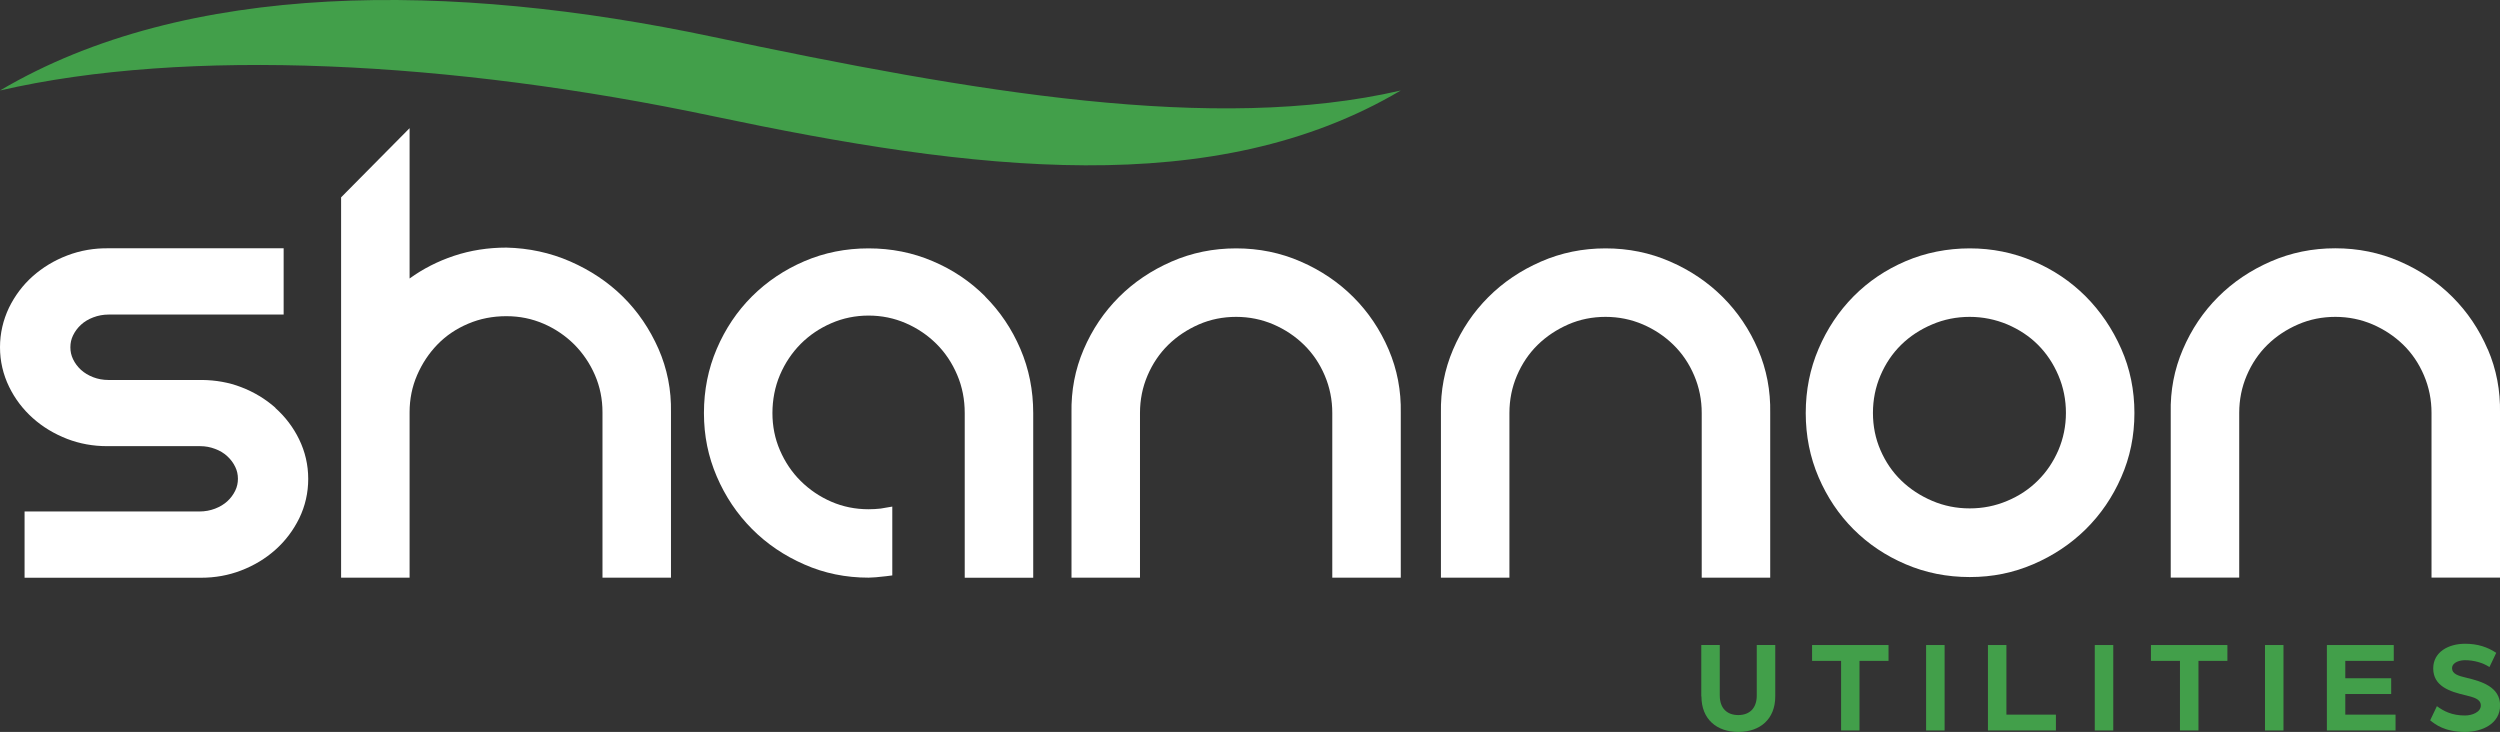
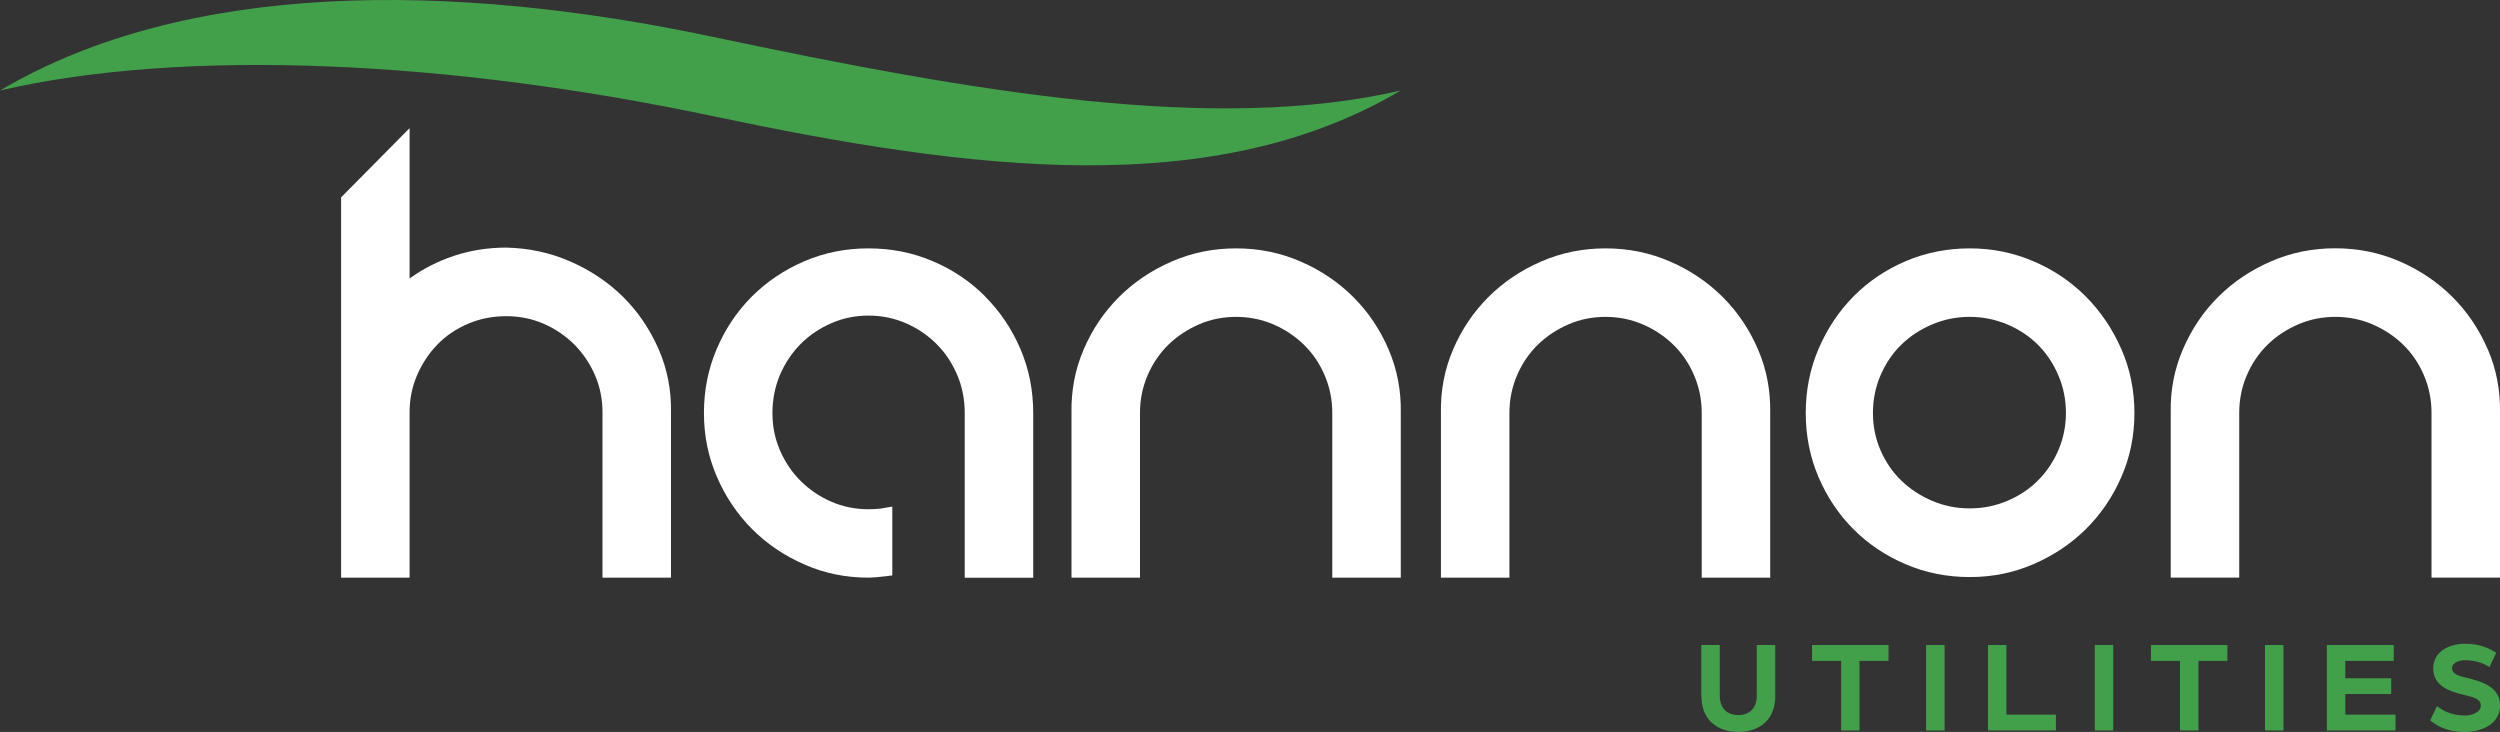
<svg xmlns="http://www.w3.org/2000/svg" id="Layer_1" data-name="Layer 1" viewBox="0 0 292 85.49">
  <rect x="0" y="0" width="292" height="85.49" fill="#333333" stroke="none" />
  <defs>
    <style>
      .cls-1 {
        fill: #429f4a;
      }

      .cls-2 {
        fill: #fff;
      }

      .cls-3 {
        fill: none;
      }

      .cls-4 {
        clip-path: url(#clippath-1);
      }

      .cls-5 {
        clip-path: url(#clippath);
      }
    </style>
    <clipPath id="clippath">
      <rect class="cls-3" x="0" width="292" height="85.49" />
    </clipPath>
    <clipPath id="clippath-1">
      <rect class="cls-3" x="0" width="292" height="85.49" />
    </clipPath>
  </defs>
  <g class="cls-5">
    <path class="cls-1" d="M198.71,81.35v-6.01h2.16v5.9c0,1.49.85,2.28,2.16,2.28s2.16-.79,2.16-2.28v-5.9h2.16v6.01c0,2.63-1.76,4.14-4.31,4.14s-4.31-1.51-4.31-4.14" />
  </g>
  <polygon class="cls-1" points="211.65 75.34 211.65 77.19 215.04 77.19 215.04 85.32 217.19 85.32 217.19 77.19 220.58 77.19 220.58 75.34 211.65 75.34" />
  <rect class="cls-1" x="224.97" y="75.34" width="2.16" height="9.98" />
  <polygon class="cls-1" points="232.19 75.34 232.19 85.32 240.13 85.32 240.13 83.47 234.35 83.47 234.35 75.34 232.19 75.34" />
  <rect class="cls-1" x="244.67" y="75.34" width="2.16" height="9.98" />
  <polygon class="cls-1" points="251.23 75.34 251.23 77.19 254.62 77.19 254.62 85.32 256.78 85.32 256.78 77.19 260.16 77.19 260.16 75.34 251.23 75.34" />
  <rect class="cls-1" x="264.55" y="75.34" width="2.16" height="9.98" />
  <polygon class="cls-1" points="271.78 75.34 271.78 85.32 279.8 85.32 279.8 83.47 273.93 83.47 273.93 81.06 279.29 81.06 279.29 79.22 273.93 79.22 273.93 77.19 279.59 77.19 279.59 75.34 271.78 75.34" />
  <g class="cls-4">
    <path class="cls-1" d="M283.84,84.14l.79-1.66c.8.59,1.76,1.09,3.28,1.09.83,0,1.85-.39,1.85-1.17s-.89-.97-1.77-1.19c-1.86-.43-3.79-1.06-3.79-3.14,0-1.93,1.8-2.88,3.71-2.88,1.51,0,2.65.4,3.65,1.06l-.79,1.66c-.8-.52-1.85-.8-2.86-.8-.52,0-1.51.2-1.51.95,0,.65.72.88,1.71,1.11,1.77.42,3.9,1.08,3.9,3.22s-2.09,3.1-4.1,3.1c-2.39,0-3.51-.91-4.07-1.36" />
    <path class="cls-2" d="M72.76,34.66c-1.74-1.72-3.8-3.09-6.15-4.12-2.36-1.03-4.85-1.56-7.46-1.62-2.15,0-4.19.32-6.12.96-1.92.64-3.65,1.53-5.19,2.65V14.97l-8,8.08v44.42h8v-19.31c0-1.54.29-2.99.88-4.35.59-1.36,1.38-2.55,2.38-3.58,1-1.03,2.19-1.83,3.58-2.42,1.38-.59,2.87-.88,4.46-.88s2.99.3,4.35.88c1.36.59,2.55,1.4,3.58,2.42,1.02,1.03,1.83,2.22,2.42,3.58.59,1.36.88,2.81.88,4.35v19.31h8v-19.31c.05-2.62-.44-5.09-1.46-7.42-1.03-2.33-2.41-4.36-4.15-6.08" />
    <path class="cls-2" d="M158.07,34.7c-1.74-1.74-3.8-3.13-6.15-4.15-2.36-1.03-4.87-1.54-7.54-1.54s-5.18.51-7.54,1.54c-2.36,1.03-4.41,2.41-6.15,4.15-1.74,1.74-3.12,3.78-4.12,6.12-1,2.33-1.47,4.81-1.42,7.42v19.23h8v-19.23c0-1.54.29-3,.88-4.38.59-1.38,1.4-2.58,2.42-3.58,1.02-1,2.22-1.79,3.58-2.39,1.36-.59,2.81-.88,4.35-.88s2.99.3,4.35.88c1.36.59,2.55,1.38,3.58,2.39,1.02,1,1.83,2.19,2.42,3.58.59,1.38.88,2.85.88,4.38v19.23h8v-19.23c.05-2.62-.42-5.09-1.42-7.42-1-2.33-2.37-4.37-4.12-6.12" />
    <path class="cls-2" d="M201.22,34.7c-1.74-1.74-3.8-3.13-6.15-4.15-2.36-1.03-4.87-1.54-7.54-1.54s-5.18.51-7.54,1.54c-2.36,1.03-4.41,2.41-6.15,4.15-1.74,1.74-3.12,3.78-4.12,6.12-1,2.33-1.47,4.81-1.42,7.42v19.23h8v-19.23c0-1.54.29-3,.88-4.38.59-1.38,1.4-2.58,2.42-3.58,1.02-1,2.22-1.79,3.58-2.39,1.36-.59,2.81-.88,4.35-.88s2.99.3,4.35.88c1.36.59,2.55,1.38,3.58,2.39,1.02,1,1.83,2.19,2.42,3.58.59,1.38.88,2.85.88,4.38v19.23h8v-19.23c.05-2.62-.42-5.09-1.42-7.42-1-2.33-2.37-4.37-4.12-6.12" />
    <path class="cls-2" d="M240.42,52.58c-.59,1.36-1.38,2.54-2.39,3.54-1,1-2.19,1.8-3.58,2.38-1.38.59-2.85.88-4.39.88s-3-.29-4.38-.88c-1.38-.59-2.59-1.38-3.62-2.38-1.03-1-1.83-2.18-2.42-3.54-.59-1.36-.88-2.81-.88-4.35s.29-3,.88-4.38c.59-1.38,1.4-2.58,2.42-3.58,1.02-1,2.23-1.79,3.62-2.38,1.38-.59,2.85-.88,4.38-.88s3,.3,4.39.88c1.38.59,2.58,1.38,3.58,2.38,1,1,1.8,2.19,2.39,3.58.59,1.38.88,2.85.88,4.38s-.3,2.99-.88,4.35M243.61,34.62c-1.74-1.74-3.78-3.12-6.12-4.11-2.33-1-4.81-1.5-7.42-1.5s-5.17.5-7.5,1.5c-2.33,1-4.36,2.37-6.08,4.11-1.72,1.74-3.08,3.78-4.08,6.12-1,2.33-1.5,4.83-1.5,7.5s.5,5.17,1.5,7.5c1,2.33,2.36,4.36,4.08,6.08,1.72,1.72,3.74,3.08,6.08,4.08,2.33,1,4.83,1.5,7.5,1.5s5.09-.5,7.42-1.5c2.33-1,4.37-2.36,6.12-4.08,1.74-1.72,3.13-3.74,4.15-6.08,1.03-2.33,1.54-4.83,1.54-7.5s-.51-5.17-1.54-7.5c-1.03-2.33-2.41-4.37-4.15-6.12" />
    <path class="cls-2" d="M290.57,40.81c-1-2.33-2.37-4.37-4.12-6.12-1.74-1.74-3.8-3.13-6.15-4.15-2.36-1.03-4.87-1.54-7.54-1.54s-5.18.51-7.54,1.54c-2.36,1.03-4.41,2.41-6.15,4.15-1.74,1.74-3.11,3.78-4.11,6.12-1,2.33-1.48,4.81-1.42,7.42v19.23h8v-19.23c0-1.54.29-3,.88-4.38.59-1.38,1.4-2.58,2.42-3.58,1.02-1,2.22-1.79,3.58-2.38,1.36-.59,2.81-.88,4.35-.88s2.99.3,4.35.88c1.36.59,2.55,1.38,3.58,2.38,1.02,1,1.83,2.19,2.42,3.58.59,1.38.88,2.85.88,4.38v19.23h8v-19.23c.05-2.61-.42-5.09-1.42-7.42" />
-     <path class="cls-2" d="M32.17,47.63c-1.15-1.02-2.5-1.84-4.02-2.42-1.43-.55-2.96-.81-4.53-.83-.02,0-.03,0-.05,0h-.1c-.06,0-.12,0-.18,0h-10.65c-.62,0-1.2-.11-1.75-.32-.57-.22-1.03-.5-1.43-.86-.39-.36-.7-.77-.93-1.25-.21-.44-.31-.89-.31-1.39s.1-.95.31-1.38c.23-.48.54-.89.93-1.25.39-.36.87-.65,1.43-.86.58-.22,1.17-.33,1.82-.33h20.42v-7.74h-2.88s-17.51,0-17.51,0c-1.72-.03-3.35.25-4.89.84-1.52.58-2.87,1.4-4.02,2.42-1.16,1.03-2.09,2.27-2.78,3.68C.36,37.39,0,38.94,0,40.56s.36,3.17,1.06,4.61c.68,1.4,1.62,2.64,2.78,3.67,1.15,1.03,2.5,1.84,4.02,2.43,1.46.56,3.02.84,4.62.84.08,0,.16,0,.24,0h10.65c.62,0,1.2.11,1.75.32.57.21,1.03.49,1.43.86.39.36.7.77.93,1.25.21.43.31.89.31,1.38s-.1.95-.31,1.38c-.23.48-.54.89-.93,1.25-.4.36-.86.64-1.43.86-.58.22-1.17.33-1.82.33H2.87v7.74h2.49s17.9,0,17.9,0c.08,0,.16,0,.24,0,1.62,0,3.18-.28,4.64-.84,1.52-.58,2.88-1.4,4.03-2.43,1.16-1.03,2.09-2.27,2.78-3.67.7-1.44,1.05-2.99,1.05-4.61s-.36-3.17-1.06-4.61c-.68-1.4-1.62-2.64-2.78-3.67" />
    <path class="cls-2" d="M115.07,34.62c-1.74-1.74-3.78-3.12-6.12-4.11-2.33-1-4.83-1.5-7.5-1.5s-5.17.5-7.5,1.5c-2.33,1-4.37,2.37-6.12,4.11-1.74,1.74-3.11,3.78-4.11,6.12-1,2.33-1.5,4.83-1.5,7.5s.5,5.09,1.5,7.42c1,2.33,2.37,4.37,4.11,6.12s3.78,3.13,6.12,4.15c2.33,1.03,4.83,1.54,7.5,1.54.44,0,1.13-.06,2.06-.17.22-.03.46-.06.71-.09v-8.04c-.24.05-.47.08-.71.12-.21.04-.43.08-.64.11-.44.05-.91.08-1.42.08-1.54,0-2.99-.29-4.35-.88-1.36-.59-2.55-1.4-3.58-2.42-1.03-1.02-1.83-2.22-2.42-3.58-.59-1.36-.88-2.81-.88-4.35s.29-3.08.88-4.46c.59-1.38,1.4-2.59,2.42-3.62,1.03-1.03,2.22-1.83,3.58-2.42,1.36-.59,2.81-.89,4.35-.89s2.99.3,4.35.89,2.55,1.4,3.58,2.42c1.03,1.03,1.83,2.23,2.42,3.62.59,1.38.88,2.87.88,4.46v19.23h8v-19.23c0-2.67-.5-5.17-1.5-7.5-1-2.33-2.37-4.37-4.12-6.12" />
    <path class="cls-1" d="M163.61,10.57c-21.76,12.86-49.78,9.45-80.37,2.99C52.65,7.1,21.76,5.54,0,10.57,21.76-2.29,52.65-2.17,83.24,4.3c30.59,6.47,58.61,11.3,80.37,6.27" />
  </g>
</svg>